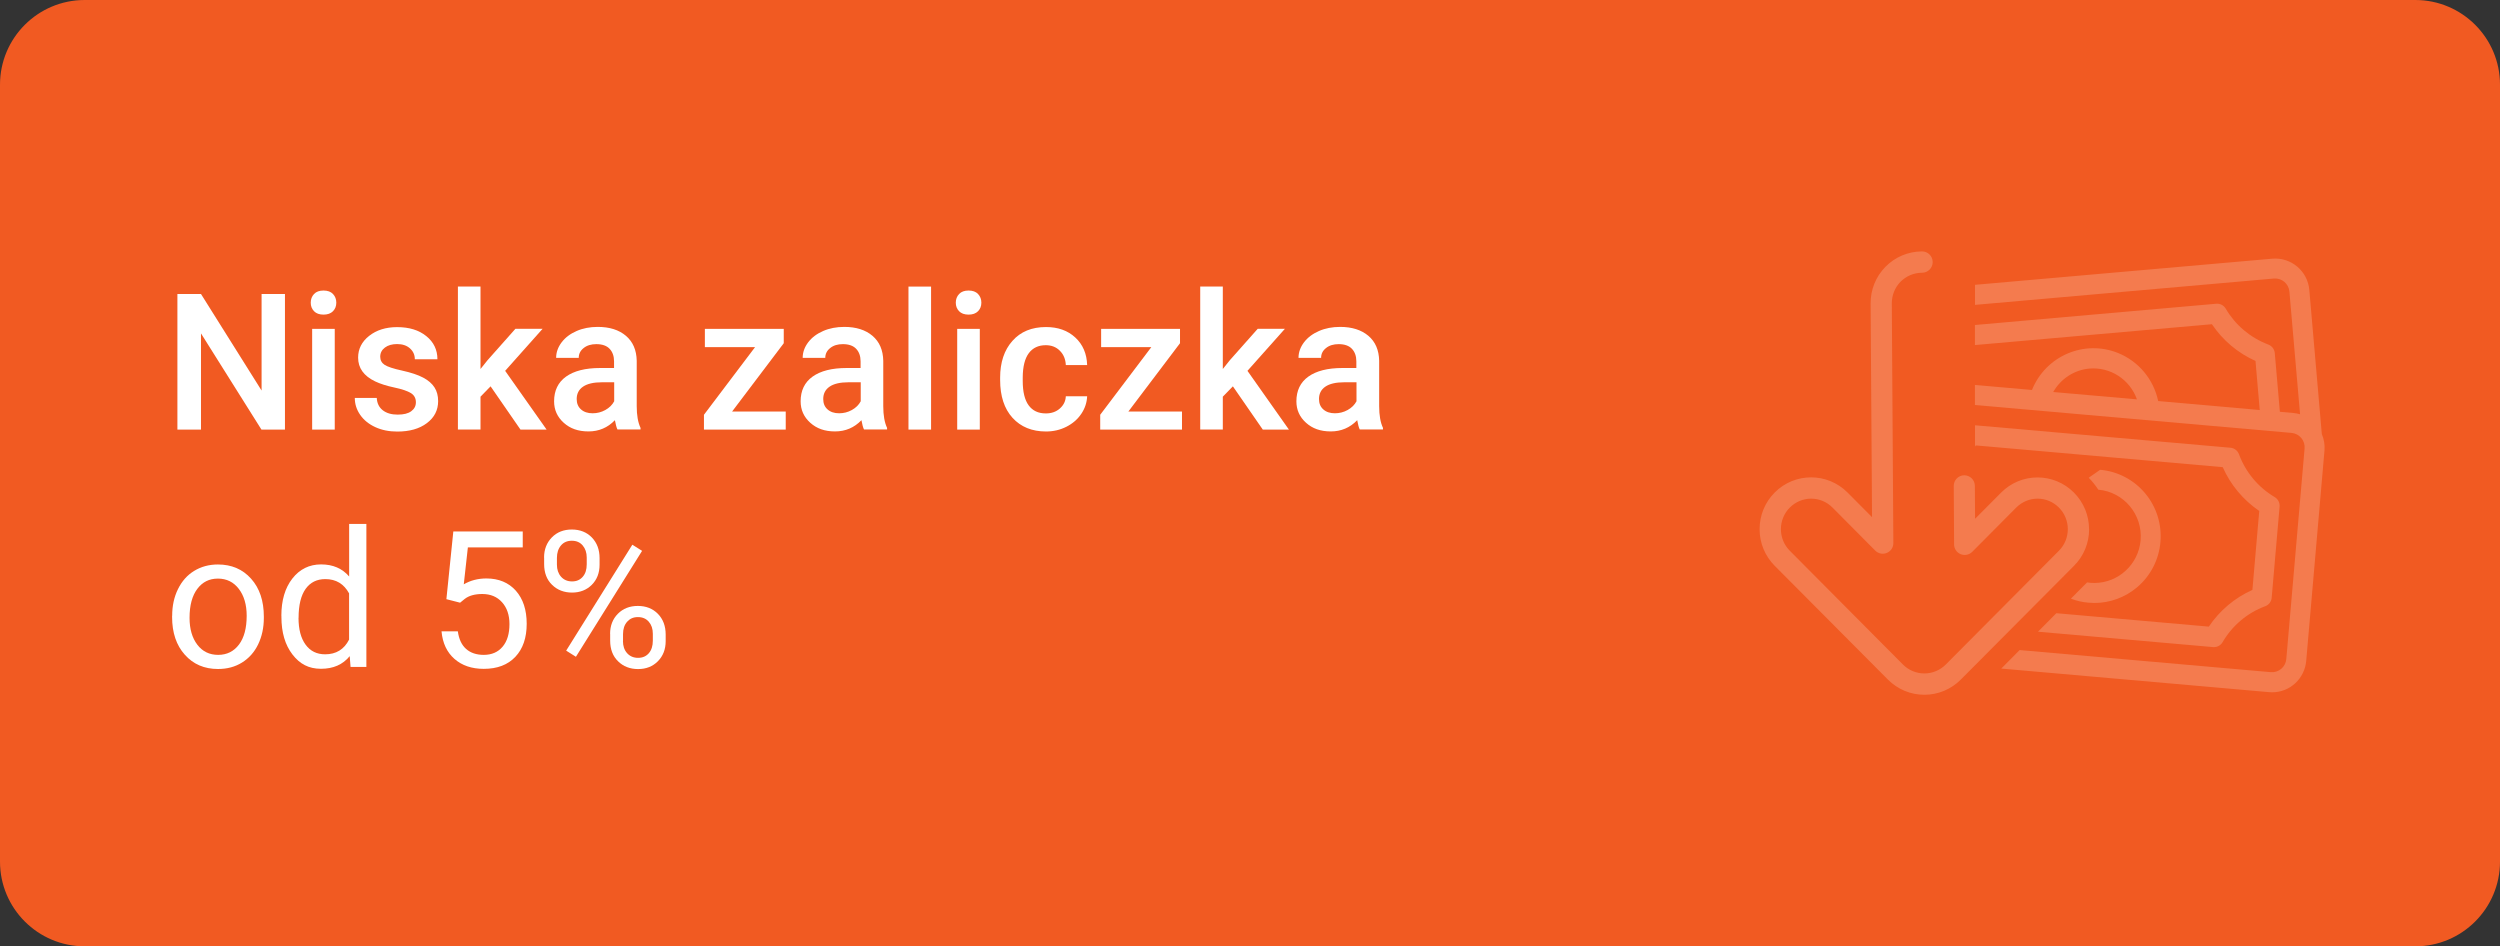
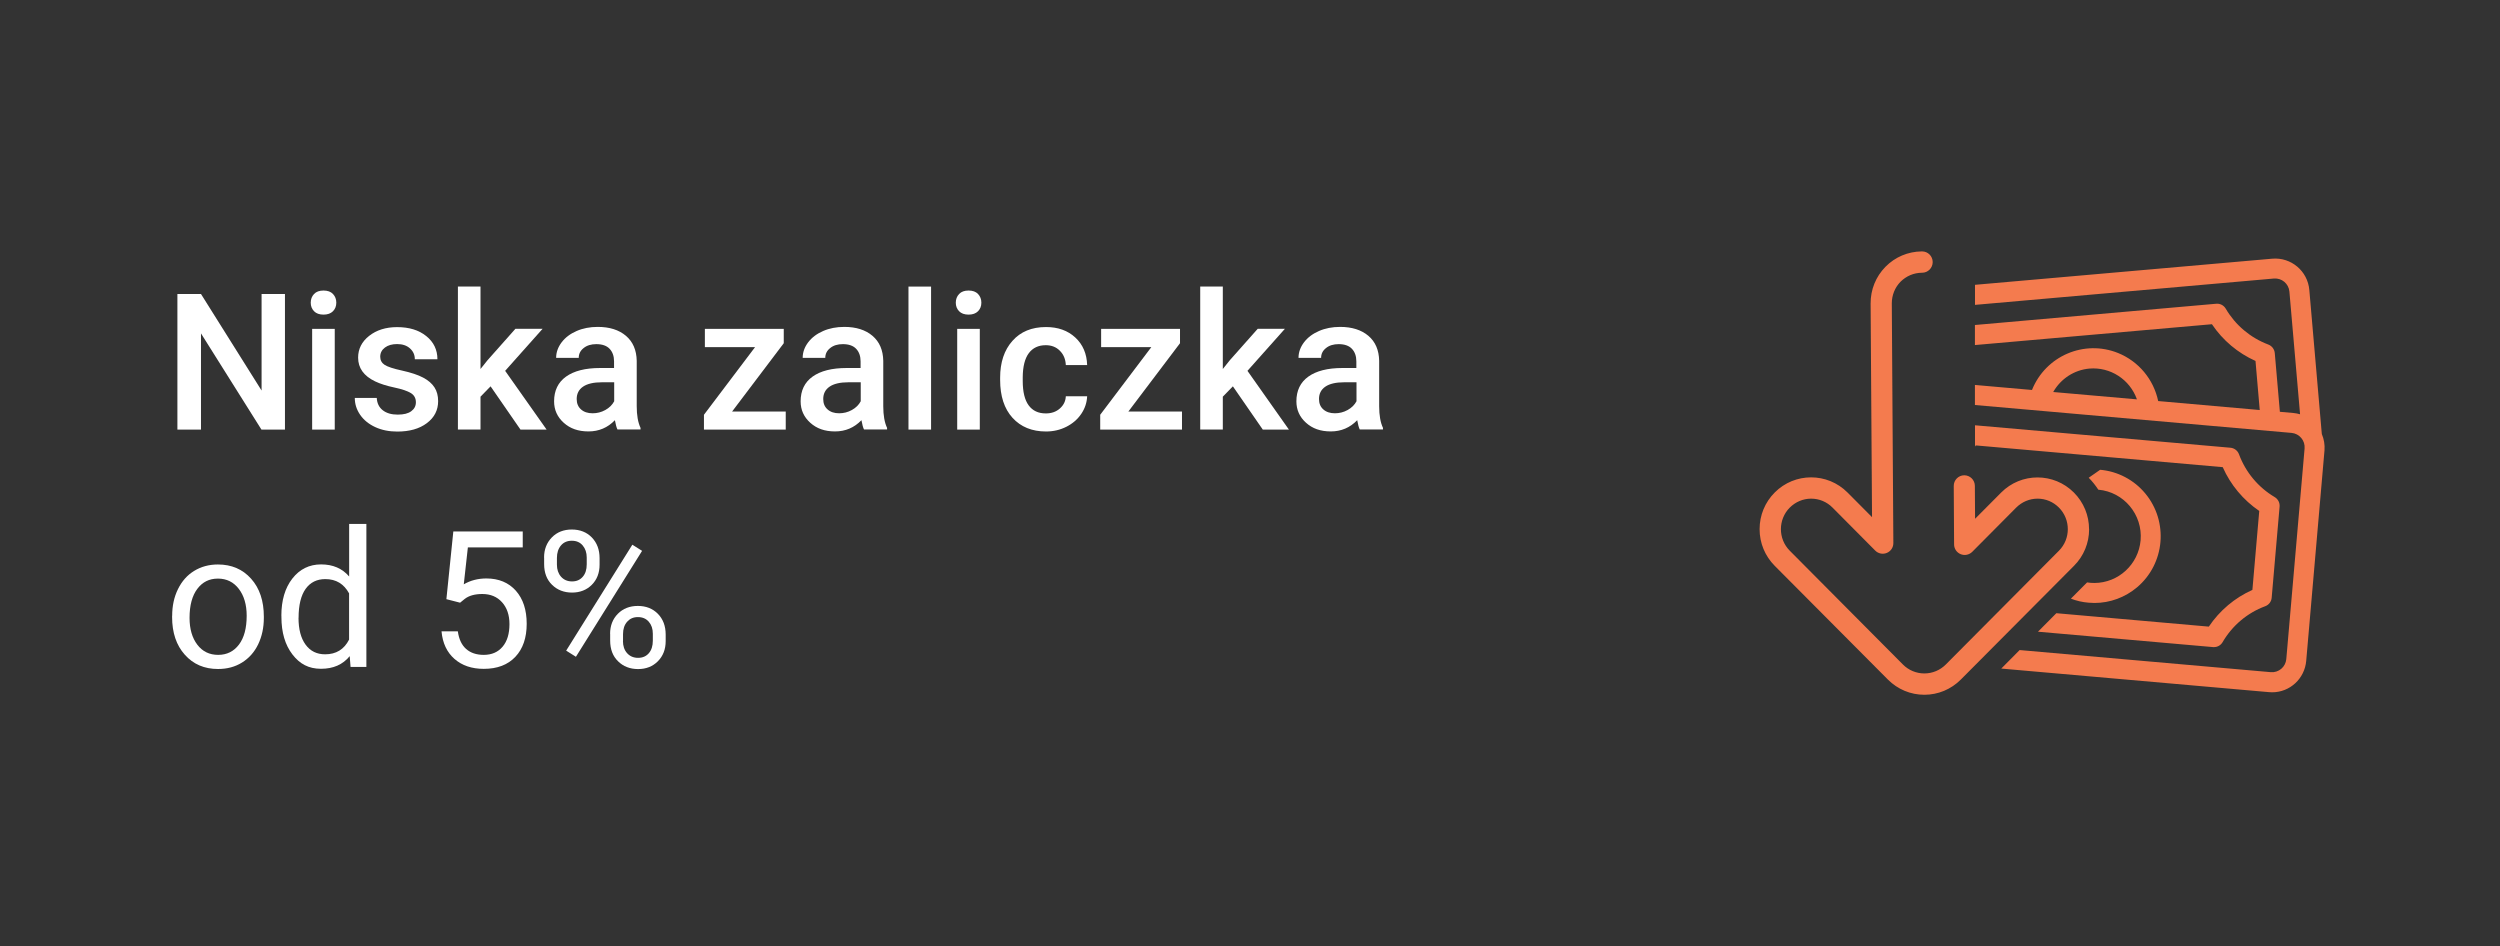
<svg xmlns="http://www.w3.org/2000/svg" id="uuid-0e0d0494-789e-4095-8742-0faef718006b" viewBox="0 0 354 134">
  <rect x="0" y="0" width="354" height="134" fill="#333333" stroke="none" />
  <defs>
    <style>.uuid-ba51a404-830b-486c-a843-f82da23e281c{fill:#f47b4e;}.uuid-ba51a404-830b-486c-a843-f82da23e281c,.uuid-b90e4a8f-ac81-4e57-adef-92feabd6cc2d,.uuid-8ac79185-c707-45a6-a517-b67dac89da0f{stroke-width:0px;}.uuid-b90e4a8f-ac81-4e57-adef-92feabd6cc2d{fill:#f15a22;fill-rule:evenodd;}.uuid-8ac79185-c707-45a6-a517-b67dac89da0f{fill:#fff;}</style>
  </defs>
  <g id="uuid-672577e6-fcad-42f3-956a-b7978d7dcf33">
-     <path class="uuid-b90e4a8f-ac81-4e57-adef-92feabd6cc2d" d="M12,0h330c6.63,0,12,5.37,12,12v110c0,6.63-5.37,12-12,12H12c-6.63,0-12-5.37-12-12V12C0,5.37,5.37,0,12,0Z" />
    <path class="uuid-ba51a404-830b-486c-a843-f82da23e281c" d="M295.81,74.94c0-1.96-.76-3.8-2.14-5.19-2.85-2.86-7.47-2.86-10.31,0l-3.69,3.71-.03-4.66c0-.83-.68-1.5-1.5-1.5h0c-.83,0-1.5.69-1.49,1.52l.05,8.27c0,.61.37,1.15.93,1.38.57.23,1.2.1,1.64-.33l6.22-6.26c.81-.81,1.89-1.27,3.03-1.27s2.22.45,3.03,1.27c1.67,1.68,1.67,4.42,0,6.1l-16.03,16.12c-.81.81-1.89,1.26-3.03,1.26s-2.22-.45-3.03-1.26l-16.03-16.12c-1.67-1.68-1.67-4.42,0-6.1.81-.81,1.89-1.27,3.03-1.27s2.22.45,3.03,1.27l6.05,6.09c.43.43,1.08.56,1.64.32.56-.23.93-.79.92-1.4l-.22-33.93c0-1.15.43-2.24,1.23-3.06.81-.81,1.88-1.27,3.03-1.28h.03c.83,0,1.5-.68,1.5-1.51s-.67-1.51-1.5-1.51h-.05c-1.95.02-3.77.79-5.14,2.18-1.37,1.4-2.11,3.24-2.1,5.2l.2,30.25-3.47-3.49c-2.85-2.86-7.47-2.86-10.31,0-1.38,1.38-2.14,3.23-2.14,5.19s.76,3.8,2.14,5.19l16.03,16.11c1.38,1.38,3.21,2.15,5.16,2.15s3.78-.77,5.16-2.15l16.03-16.11c1.38-1.38,2.14-3.23,2.14-5.19ZM303.11,76.51c-.3,3.41-3.14,6.03-6.55,6.04-.35,0-.69-.03-1.03-.08l-2.29,2.3c.78.3,1.62.5,2.5.57.28.02.56.04.84.04,2.2,0,4.33-.79,6.02-2.21,3.97-3.35,4.49-9.31,1.16-13.31-1.6-1.92-3.89-3.12-6.38-3.34l-1.62,1.13c.52.52.97,1.09,1.36,1.69,0,0,0,0,.01,0,3.61.32,6.29,3.53,5.98,7.16h0ZM314.74,66.15c1.11,2.51,2.91,4.66,5.17,6.2l-.97,11.18c-2.5,1.12-4.64,2.92-6.17,5.2l-21.59-1.9-2.6,2.62,24.81,2.18s.08,0,.12,0c.5,0,.96-.27,1.21-.7,1.37-2.35,3.5-4.15,6.04-5.09.51-.19.87-.66.91-1.2l1.12-12.9c.05-.55-.22-1.07-.69-1.35-2.33-1.38-4.12-3.52-5.06-6.07-.19-.51-.66-.87-1.2-.92l-36.18-3.18v3.01c.04-.05.07-.1.11-.16l34.97,3.08ZM328.77,61.47l-1.77-20.41s0,0,0,0c-.23-2.68-2.58-4.66-5.25-4.43l-42.09,3.7v2.84l42.33-3.73c1.11-.09,2.09.73,2.19,1.85l1.51,17.37c-.31-.09-.63-.15-.95-.18l-1.91-.17-.72-8.31c-.05-.55-.4-1.01-.91-1.21-2.53-.95-4.67-2.75-6.04-5.09-.28-.47-.8-.74-1.34-.69l-34.17,3.01v2.84l33.56-2.95c1.53,2.28,3.67,4.08,6.17,5.2l.6,6.95-14.38-1.27c-.65-3.08-2.77-5.62-5.67-6.8-4.8-1.94-10.26.4-12.2,5.23l-8.08-.71v2.84l44.84,3.95c1.11.1,1.94,1.09,1.84,2.21l-2.59,29.82c-.1,1.12-1.08,1.94-2.19,1.85l-35.57-3.13-2.6,2.62,37.93,3.34c.14.01.28.02.43.02,2.51,0,4.6-1.93,4.82-4.45l2.59-29.82c.06-.79-.07-1.58-.38-2.3ZM290.74,55.5c1.07-1.88,2.98-3.12,5.12-3.31,2.97-.25,5.73,1.54,6.73,4.36l-11.85-1.04Z" />
    <path class="uuid-8ac79185-c707-45a6-a517-b67dac89da0f" d="M40.36,60.83h-3.34l-8.56-13.62v13.62h-3.34v-19.2h3.34l8.58,13.67v-13.67h3.31v19.2Z" />
    <path class="uuid-8ac79185-c707-45a6-a517-b67dac89da0f" d="M44,42.86c0-.49.16-.9.47-1.23.31-.33.76-.49,1.34-.49s1.03.16,1.34.49.47.73.47,1.23-.16.89-.47,1.21c-.32.32-.76.48-1.34.48s-1.03-.16-1.34-.48c-.31-.32-.47-.72-.47-1.21ZM47.4,60.83h-3.2v-14.26h3.2v14.26Z" />
    <path class="uuid-8ac79185-c707-45a6-a517-b67dac89da0f" d="M58.89,56.96c0-.57-.24-1.01-.71-1.3s-1.25-.56-2.34-.79-2-.52-2.73-.87c-1.6-.77-2.4-1.89-2.4-3.36,0-1.23.52-2.26,1.56-3.08s2.36-1.24,3.96-1.24c1.71,0,3.08.42,4.13,1.27,1.05.84,1.58,1.94,1.58,3.28h-3.2c0-.62-.23-1.13-.69-1.54-.46-.41-1.06-.61-1.82-.61-.7,0-1.28.16-1.72.49-.44.33-.67.76-.67,1.3,0,.49.21.88.62,1.15s1.25.55,2.5.82c1.26.28,2.24.61,2.96.99.72.38,1.25.84,1.6,1.38.35.54.52,1.19.52,1.95,0,1.28-.53,2.32-1.6,3.12-1.06.8-2.46,1.19-4.18,1.19-1.17,0-2.21-.21-3.12-.63s-1.63-1-2.14-1.74-.76-1.53-.76-2.39h3.11c.04.76.33,1.34.86,1.75.53.41,1.23.61,2.1.61s1.49-.16,1.92-.48c.44-.32.66-.74.66-1.26Z" />
    <path class="uuid-8ac79185-c707-45a6-a517-b67dac89da0f" d="M69.46,54.71l-1.42,1.46v4.65h-3.2v-20.25h3.2v11.68l1-1.25,3.94-4.44h3.85l-5.3,5.95,5.87,8.32h-3.7l-4.23-6.12Z" />
    <path class="uuid-8ac79185-c707-45a6-a517-b67dac89da0f" d="M87.44,60.83c-.14-.27-.26-.72-.37-1.33-1.02,1.06-2.27,1.59-3.74,1.59s-2.6-.41-3.51-1.23-1.36-1.83-1.36-3.03c0-1.52.56-2.69,1.69-3.5,1.13-.81,2.74-1.22,4.84-1.22h1.96v-.94c0-.74-.21-1.33-.62-1.77-.41-.44-1.04-.67-1.89-.67-.73,0-1.33.18-1.79.55-.47.37-.7.83-.7,1.39h-3.2c0-.78.26-1.51.78-2.2.52-.68,1.22-1.21,2.12-1.6.89-.39,1.89-.58,2.99-.58,1.67,0,3,.42,3.99,1.26.99.84,1.5,2.02,1.53,3.54v6.43c0,1.28.18,2.31.54,3.07v.22h-3.27ZM83.92,58.52c.63,0,1.23-.15,1.79-.46s.98-.72,1.26-1.24v-2.69h-1.73c-1.19,0-2.08.21-2.68.62s-.9,1-.9,1.75c0,.62.2,1.11.61,1.47.41.37.96.55,1.64.55Z" />
    <path class="uuid-8ac79185-c707-45a6-a517-b67dac89da0f" d="M103.67,58.27h7.59v2.56h-11.58v-2.1l7.24-9.58h-7.11v-2.58h11.17v2.03l-7.32,9.68Z" />
    <path class="uuid-8ac79185-c707-45a6-a517-b67dac89da0f" d="M122.35,60.83c-.14-.27-.26-.72-.37-1.33-1.02,1.06-2.27,1.59-3.74,1.59s-2.6-.41-3.51-1.23-1.36-1.83-1.36-3.03c0-1.52.56-2.69,1.69-3.5,1.13-.81,2.74-1.22,4.84-1.22h1.96v-.94c0-.74-.21-1.33-.62-1.77-.41-.44-1.04-.67-1.89-.67-.73,0-1.33.18-1.79.55-.47.37-.7.83-.7,1.39h-3.2c0-.78.26-1.51.78-2.2.52-.68,1.22-1.21,2.12-1.6.89-.39,1.89-.58,2.99-.58,1.67,0,3,.42,3.99,1.26.99.84,1.5,2.02,1.53,3.54v6.43c0,1.28.18,2.31.54,3.07v.22h-3.27ZM118.83,58.52c.63,0,1.23-.15,1.79-.46s.98-.72,1.26-1.24v-2.69h-1.73c-1.19,0-2.08.21-2.68.62s-.9,1-.9,1.75c0,.62.2,1.11.61,1.47.41.37.96.55,1.64.55Z" />
    <path class="uuid-8ac79185-c707-45a6-a517-b67dac89da0f" d="M131.84,60.83h-3.2v-20.25h3.2v20.25Z" />
    <path class="uuid-8ac79185-c707-45a6-a517-b67dac89da0f" d="M135.34,42.86c0-.49.16-.9.47-1.23.31-.33.76-.49,1.34-.49s1.03.16,1.34.49.47.73.47,1.23-.16.89-.47,1.21c-.32.32-.76.48-1.34.48s-1.03-.16-1.34-.48c-.31-.32-.47-.72-.47-1.21ZM138.74,60.83h-3.2v-14.26h3.2v14.26Z" />
    <path class="uuid-8ac79185-c707-45a6-a517-b67dac89da0f" d="M148.09,58.54c.8,0,1.46-.23,1.99-.7s.81-1.04.84-1.73h3.02c-.04.89-.31,1.72-.83,2.49-.52.77-1.22,1.38-2.11,1.83-.89.45-1.85.67-2.88.67-1.99,0-3.58-.65-4.75-1.94s-1.75-3.08-1.75-5.35v-.33c0-2.17.58-3.91,1.74-5.21,1.16-1.31,2.74-1.96,4.75-1.96,1.7,0,3.08.49,4.15,1.48,1.07.99,1.63,2.29,1.68,3.9h-3.02c-.04-.82-.31-1.49-.84-2.02-.52-.53-1.19-.79-2-.79-1.04,0-1.84.38-2.4,1.13-.56.75-.85,1.89-.86,3.42v.51c0,1.55.28,2.7.84,3.46.56.76,1.36,1.14,2.42,1.14Z" />
    <path class="uuid-8ac79185-c707-45a6-a517-b67dac89da0f" d="M159.78,58.27h7.59v2.56h-11.58v-2.1l7.24-9.58h-7.11v-2.58h11.17v2.03l-7.32,9.68Z" />
    <path class="uuid-8ac79185-c707-45a6-a517-b67dac89da0f" d="M174.57,54.71l-1.42,1.46v4.65h-3.2v-20.25h3.2v11.68l1-1.25,3.94-4.44h3.85l-5.3,5.95,5.87,8.32h-3.7l-4.23-6.12Z" />
    <path class="uuid-8ac79185-c707-45a6-a517-b67dac89da0f" d="M192.55,60.83c-.14-.27-.26-.72-.37-1.33-1.02,1.06-2.27,1.59-3.74,1.59s-2.6-.41-3.51-1.23c-.91-.82-1.36-1.83-1.36-3.03,0-1.52.56-2.69,1.69-3.5,1.13-.81,2.74-1.22,4.84-1.22h1.96v-.94c0-.74-.21-1.33-.62-1.77-.41-.44-1.04-.67-1.88-.67-.73,0-1.33.18-1.79.55-.47.37-.7.83-.7,1.39h-3.2c0-.78.26-1.51.78-2.2.52-.68,1.22-1.21,2.12-1.6.89-.39,1.89-.58,2.99-.58,1.67,0,3,.42,4,1.26.99.84,1.5,2.02,1.53,3.54v6.43c0,1.28.18,2.31.54,3.07v.22h-3.27ZM189.03,58.52c.63,0,1.23-.15,1.79-.46.56-.31.98-.72,1.26-1.24v-2.69h-1.73c-1.19,0-2.08.21-2.68.62-.6.41-.9,1-.9,1.75,0,.62.2,1.11.61,1.47.41.37.96.55,1.64.55Z" />
    <path class="uuid-8ac79185-c707-45a6-a517-b67dac89da0f" d="M24.38,87.19c0-1.4.27-2.65.82-3.77s1.31-1.98,2.29-2.58,2.1-.91,3.36-.91c1.94,0,3.51.67,4.71,2.02,1.2,1.34,1.8,3.13,1.8,5.37v.17c0,1.39-.27,2.63-.8,3.74-.53,1.1-1.29,1.96-2.28,2.58-.99.62-2.12.92-3.41.92-1.93,0-3.5-.67-4.7-2.02-1.2-1.34-1.8-3.12-1.8-5.34v-.17ZM26.84,87.48c0,1.58.37,2.85,1.1,3.81.73.96,1.72,1.44,2.95,1.44s2.22-.49,2.95-1.46c.73-.97,1.09-2.33,1.09-4.08,0-1.56-.37-2.83-1.11-3.8-.74-.97-1.73-1.46-2.96-1.46s-2.18.48-2.91,1.44-1.11,2.33-1.11,4.11Z" />
    <path class="uuid-8ac79185-c707-45a6-a517-b67dac89da0f" d="M39.84,87.2c0-2.19.52-3.95,1.56-5.28,1.04-1.33,2.4-2,4.07-2s2.99.57,3.97,1.71v-7.44h2.44v20.25h-2.24l-.12-1.53c-.98,1.2-2.33,1.79-4.07,1.79s-3-.68-4.04-2.03c-1.04-1.35-1.56-3.12-1.56-5.3v-.18ZM42.27,87.48c0,1.62.33,2.88,1,3.8s1.59,1.37,2.77,1.37c1.55,0,2.68-.69,3.39-2.08v-6.55c-.73-1.34-1.85-2.02-3.36-2.02-1.2,0-2.13.46-2.79,1.38s-1,2.29-1,4.1Z" />
    <path class="uuid-8ac79185-c707-45a6-a517-b67dac89da0f" d="M63.21,84.83l.98-9.57h9.83v2.25h-7.77l-.58,5.23c.94-.55,2.01-.83,3.2-.83,1.75,0,3.14.58,4.17,1.73,1.03,1.16,1.54,2.72,1.54,4.69s-.53,3.54-1.6,4.67c-1.07,1.14-2.56,1.71-4.48,1.71-1.7,0-3.08-.47-4.15-1.41s-1.68-2.24-1.83-3.9h2.31c.15,1.1.54,1.93,1.17,2.49.63.56,1.47.84,2.5.84,1.13,0,2.02-.39,2.67-1.16.65-.77.97-1.84.97-3.2,0-1.28-.35-2.31-1.05-3.09-.7-.78-1.63-1.17-2.79-1.17-1.06,0-1.9.23-2.5.7l-.65.53-1.95-.5Z" />
-     <path class="uuid-8ac79185-c707-45a6-a517-b67dac89da0f" d="M77.04,78.95c0-1.15.37-2.1,1.1-2.85.73-.75,1.68-1.12,2.83-1.12s2.12.38,2.84,1.13c.72.75,1.09,1.72,1.09,2.92v.94c0,1.16-.37,2.11-1.1,2.84-.73.73-1.67,1.1-2.8,1.1s-2.09-.37-2.83-1.1c-.75-.73-1.12-1.71-1.12-2.93v-.92ZM78.86,79.96c0,.69.19,1.25.58,1.7.39.44.91.67,1.56.67s1.13-.22,1.51-.65c.38-.43.57-1.02.57-1.77v-.96c0-.69-.19-1.26-.57-1.71s-.89-.67-1.54-.67-1.16.22-1.54.67-.57,1.04-.57,1.76v.96ZM81.55,93l-1.38-.87,9.37-15,1.38.87-9.37,15ZM86.39,89.75c0-1.15.37-2.1,1.1-2.84.73-.74,1.68-1.11,2.83-1.11s2.1.37,2.83,1.11,1.11,1.72,1.11,2.94v.94c0,1.15-.37,2.1-1.1,2.84-.73.74-1.67,1.11-2.81,1.11s-2.09-.37-2.83-1.1c-.75-.73-1.12-1.71-1.12-2.93v-.95ZM88.21,90.77c0,.7.19,1.27.58,1.71s.91.67,1.56.67,1.14-.22,1.52-.65c.38-.44.57-1.03.57-1.78v-.98c0-.7-.19-1.26-.57-1.7-.38-.44-.89-.66-1.54-.66s-1.13.22-1.52.65c-.39.44-.59,1.02-.59,1.76v.98Z" />
+     <path class="uuid-8ac79185-c707-45a6-a517-b67dac89da0f" d="M77.04,78.95c0-1.15.37-2.1,1.1-2.85.73-.75,1.68-1.12,2.83-1.12s2.12.38,2.84,1.13c.72.75,1.09,1.72,1.09,2.92v.94c0,1.16-.37,2.11-1.1,2.84-.73.73-1.67,1.1-2.8,1.1s-2.09-.37-2.83-1.1c-.75-.73-1.12-1.71-1.12-2.93v-.92ZM78.86,79.96c0,.69.19,1.25.58,1.7.39.44.91.67,1.56.67s1.13-.22,1.51-.65c.38-.43.57-1.02.57-1.77v-.96c0-.69-.19-1.26-.57-1.71s-.89-.67-1.54-.67-1.16.22-1.54.67-.57,1.04-.57,1.76ZM81.55,93l-1.38-.87,9.37-15,1.38.87-9.37,15ZM86.39,89.75c0-1.15.37-2.1,1.1-2.84.73-.74,1.68-1.11,2.83-1.11s2.1.37,2.83,1.11,1.11,1.72,1.11,2.94v.94c0,1.15-.37,2.1-1.1,2.84-.73.74-1.67,1.11-2.81,1.11s-2.09-.37-2.83-1.1c-.75-.73-1.12-1.71-1.12-2.93v-.95ZM88.21,90.77c0,.7.19,1.27.58,1.71s.91.67,1.56.67,1.14-.22,1.52-.65c.38-.44.57-1.03.57-1.78v-.98c0-.7-.19-1.26-.57-1.7-.38-.44-.89-.66-1.54-.66s-1.13.22-1.52.65c-.39.44-.59,1.02-.59,1.76v.98Z" />
  </g>
</svg>